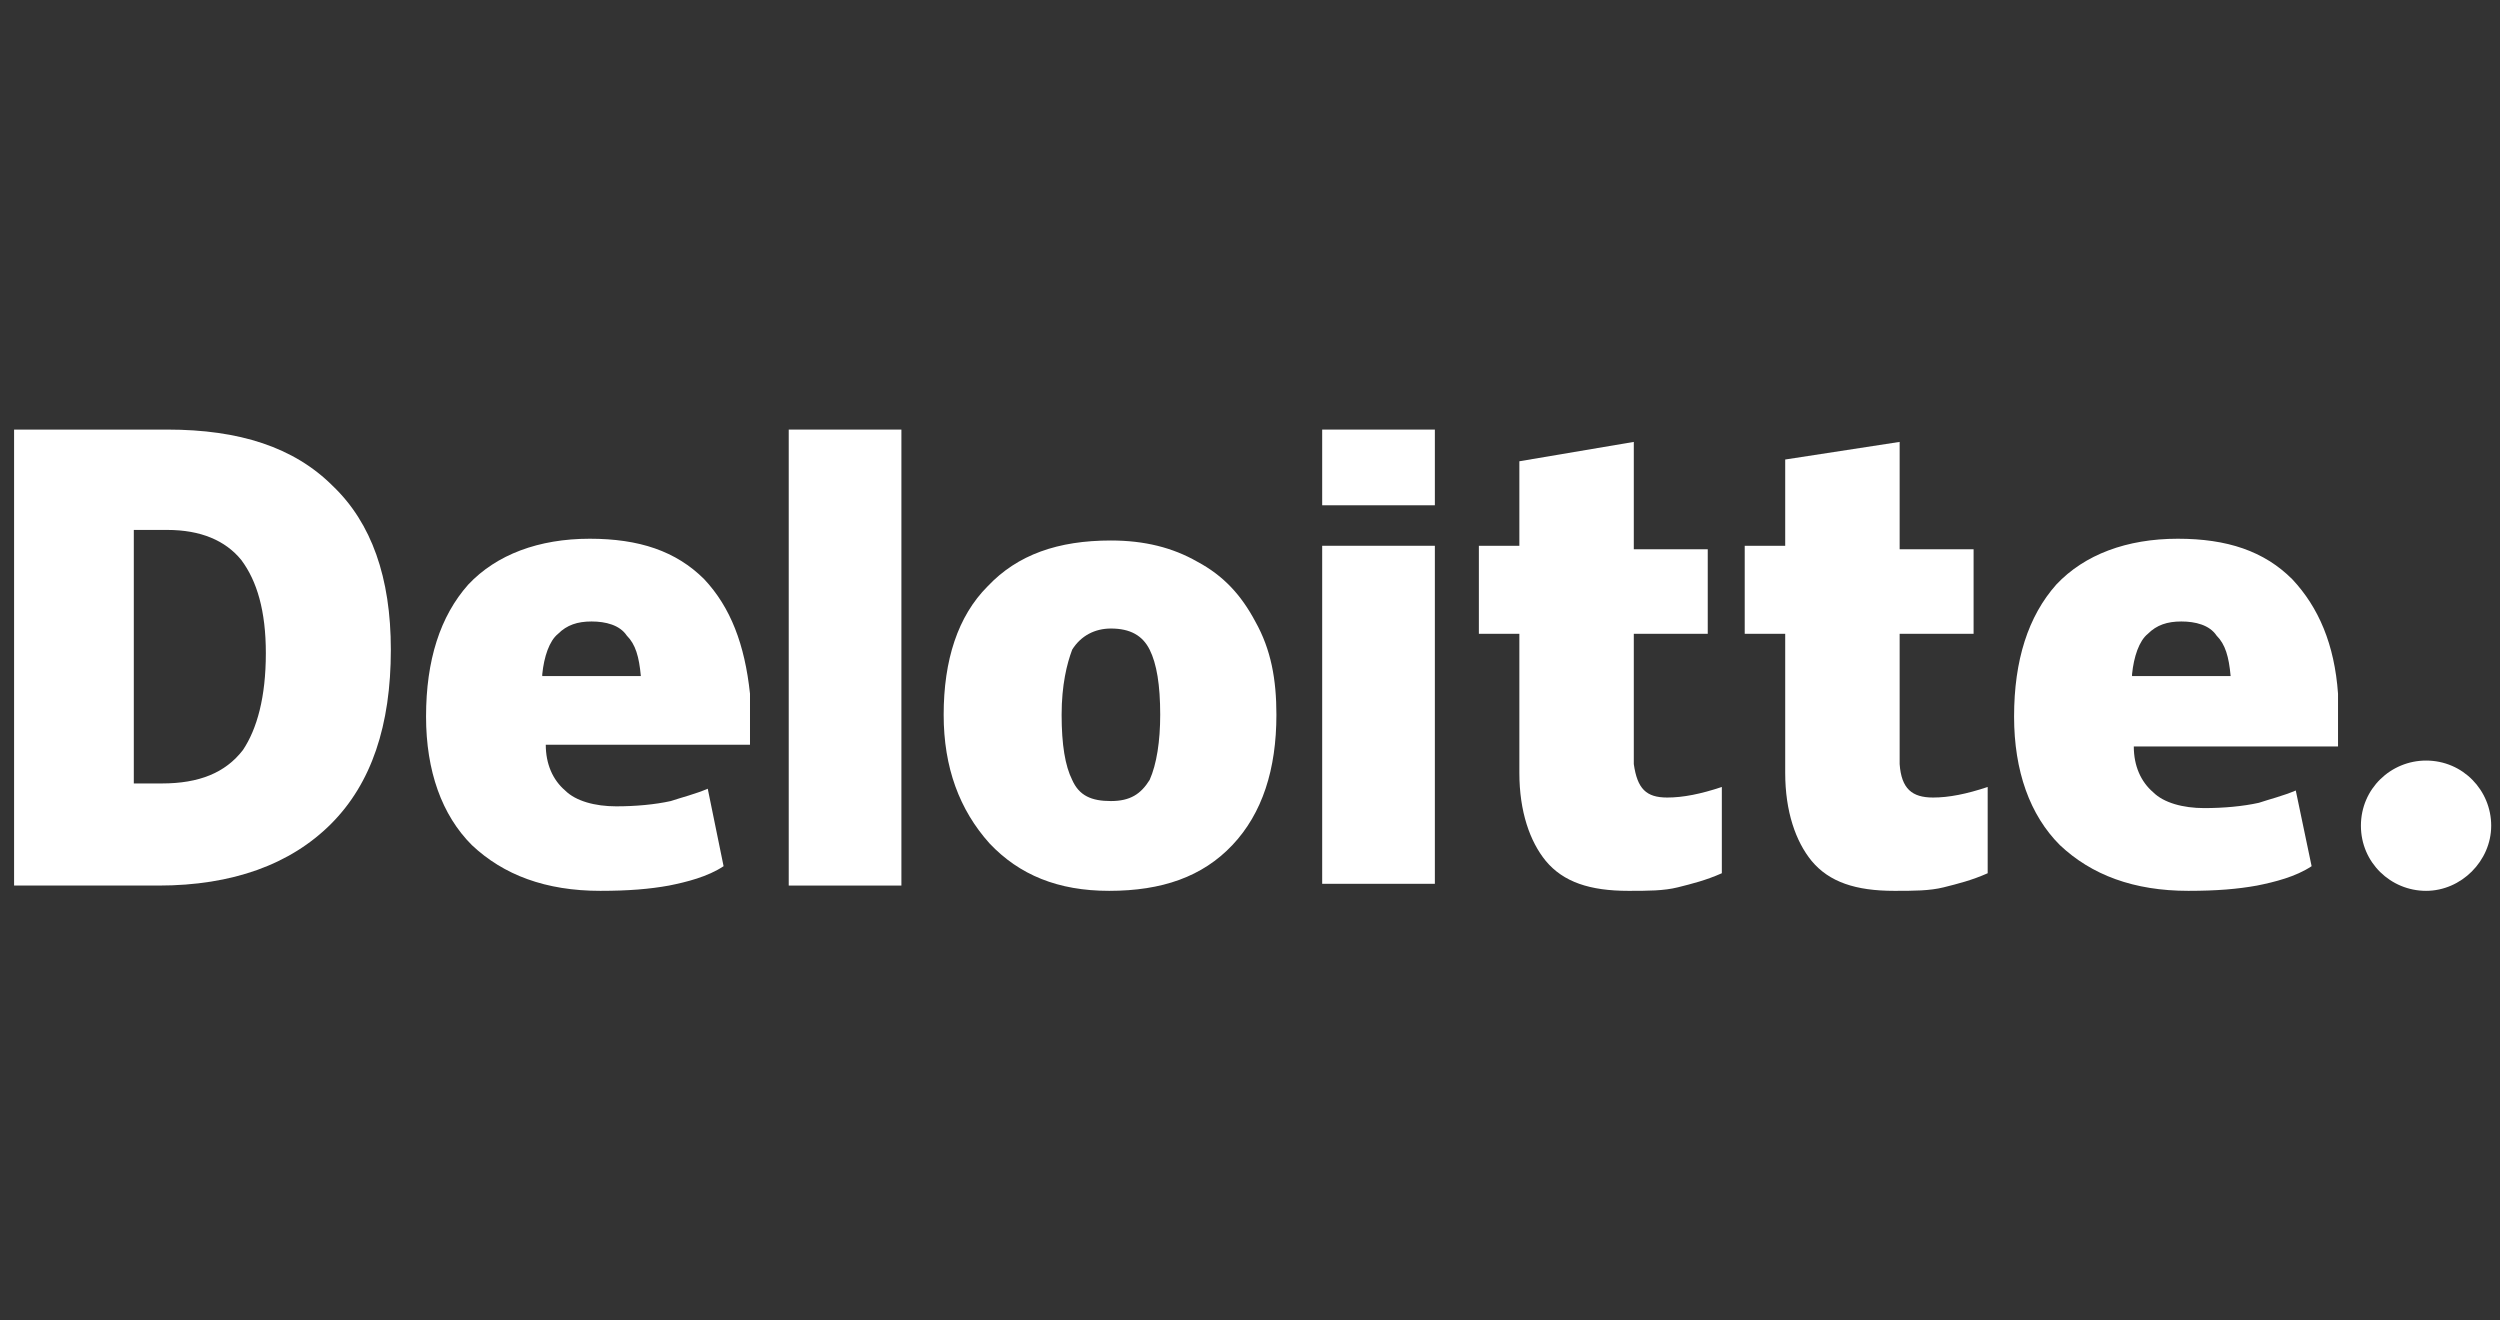
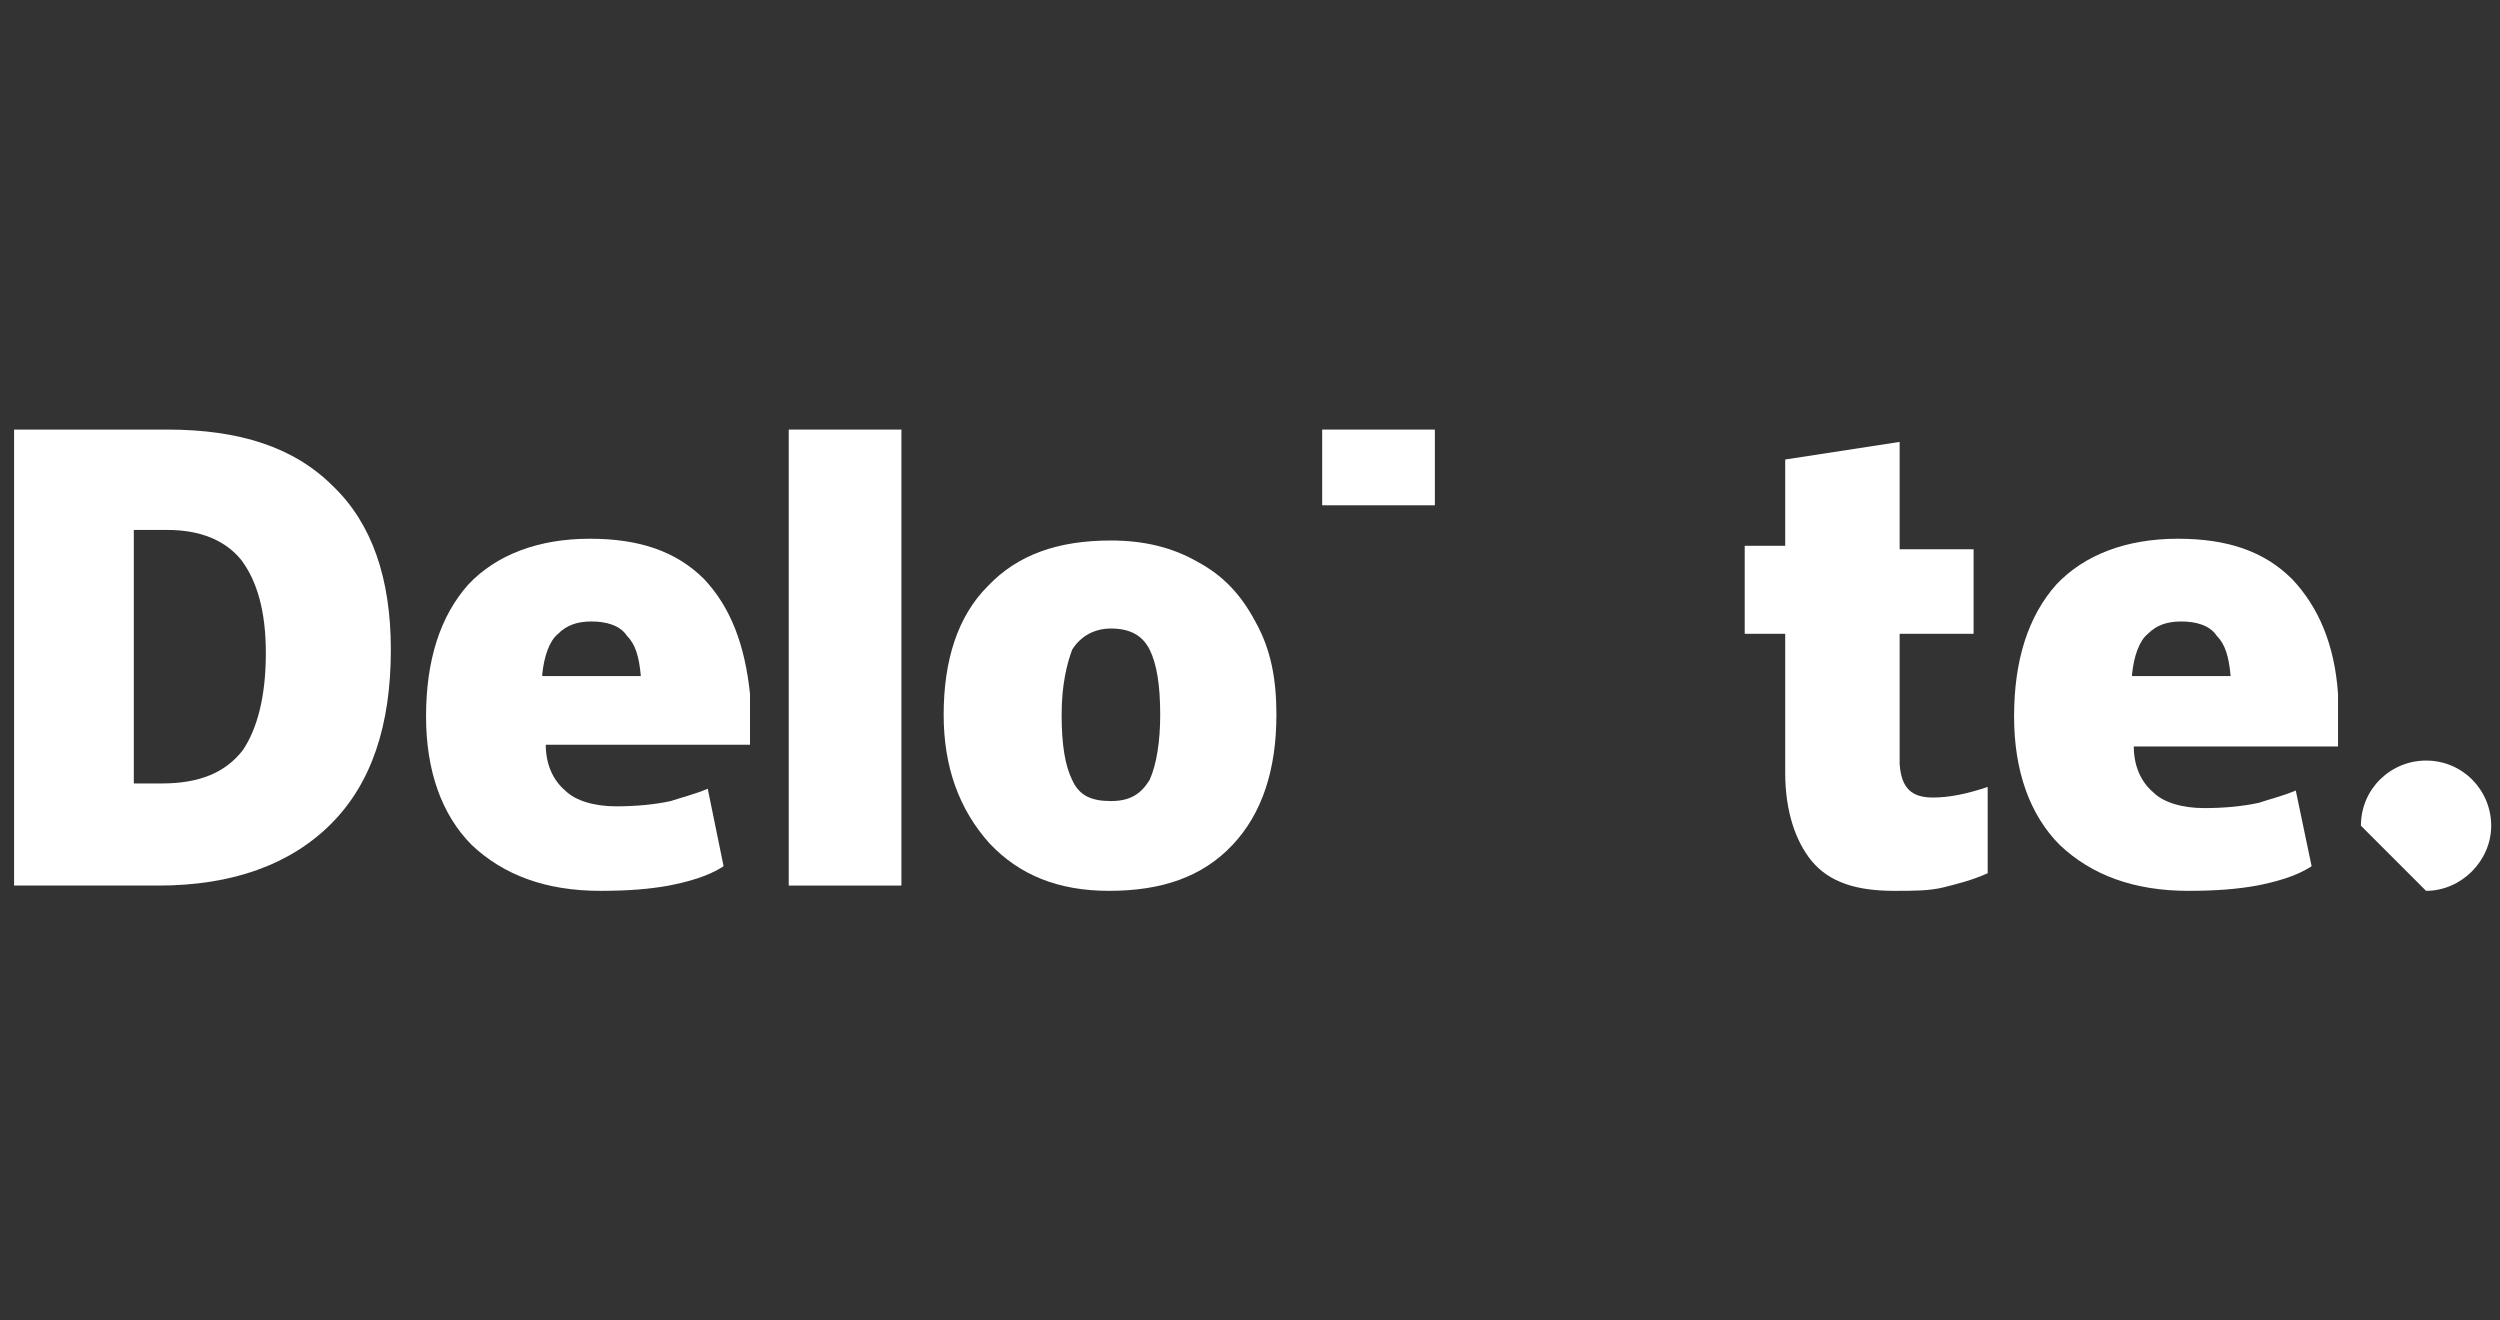
<svg xmlns="http://www.w3.org/2000/svg" version="1.1" id="Laag_1" x="0px" y="0px" viewBox="0 0 142 75" style="enable-background:new 0 0 142 75;" xml:space="preserve">
  <rect x="0" y="0" width="142" height="75" fill="#333333" stroke="none" />
  <style type="text/css">
	.st0{fill:#FFFFFF;}
</style>
  <g>
-     <path class="st0" d="M134.1,46.9c0-2.1,1.7-3.7,3.7-3.7c2.1,0,3.7,1.7,3.7,3.7c0,2-1.7,3.7-3.7,3.7S134.1,49,134.1,46.9" />
+     <path class="st0" d="M134.1,46.9c0-2.1,1.7-3.7,3.7-3.7c2.1,0,3.7,1.7,3.7,3.7c0,2-1.7,3.7-3.7,3.7" />
    <path class="st0" d="M22.2,36.9c0,4.3-1.1,7.6-3.4,9.9c-2.3,2.3-5.6,3.5-9.8,3.5H0.8V24.4h8.7c4.1,0,7.2,1,9.4,3.2   C21.1,29.7,22.2,32.8,22.2,36.9 M15.1,37.1c0-2.4-0.5-4.1-1.4-5.3c-0.9-1.1-2.3-1.7-4.2-1.7H7.6v14.4h1.6c2.1,0,3.6-0.6,4.6-1.9   C14.6,41.4,15.1,39.6,15.1,37.1" />
    <rect x="44.8" y="24.4" class="st0" width="6.4" height="25.9" />
    <path class="st0" d="M72.5,40.6c0,3.1-0.8,5.6-2.5,7.4c-1.7,1.8-4,2.6-7,2.6c-2.9,0-5.1-0.9-6.8-2.7c-1.7-1.9-2.6-4.3-2.6-7.3   c0-3.1,0.8-5.6,2.5-7.3c1.7-1.8,4-2.6,7-2.6c1.9,0,3.5,0.4,4.9,1.2c1.5,0.8,2.5,1.9,3.3,3.4C72.2,36.9,72.5,38.6,72.5,40.6    M60.3,40.6c0,1.7,0.2,2.9,0.6,3.7c0.4,0.9,1.1,1.2,2.2,1.2c1.1,0,1.7-0.4,2.2-1.2c0.4-0.9,0.6-2.2,0.6-3.7c0-1.7-0.2-2.9-0.6-3.7   c-0.4-0.8-1.1-1.2-2.2-1.2c-0.9,0-1.7,0.4-2.2,1.2C60.6,37.7,60.3,38.9,60.3,40.6" />
-     <rect x="75.1" y="31" class="st0" width="6.4" height="19.2" />
    <rect x="75.1" y="24.4" class="st0" width="6.4" height="4.3" />
-     <path class="st0" d="M94.7,45.3c0.9,0,1.9-0.2,3.1-0.6v4.9c-0.9,0.4-1.7,0.6-2.5,0.8c-0.8,0.2-1.7,0.2-2.8,0.2   c-2.2,0-3.7-0.5-4.7-1.7c-0.9-1.1-1.5-2.8-1.5-5v-7.9h-2.3v-5h2.3v-4.8l6.5-1.1v6.1H97V36h-4.2v7.4C93,44.8,93.5,45.3,94.7,45.3" />
    <path class="st0" d="M109.8,45.3c0.9,0,1.9-0.2,3.1-0.6v4.9c-0.9,0.4-1.7,0.6-2.5,0.8c-0.8,0.2-1.7,0.2-2.8,0.2   c-2.2,0-3.7-0.5-4.7-1.7c-0.9-1.1-1.5-2.8-1.5-5v-7.9h-2.3v-5h2.3v-4.9l6.5-1v6.1h4.2V36h-4.2v7.4C108,44.8,108.6,45.3,109.8,45.3" />
    <path class="st0" d="M130.2,32.9c-1.6-1.6-3.7-2.3-6.5-2.3c-2.9,0-5.3,0.9-6.9,2.6c-1.6,1.8-2.4,4.3-2.4,7.5c0,3.1,0.9,5.6,2.6,7.3   c1.8,1.7,4.2,2.6,7.3,2.6c1.6,0,2.8-0.1,3.9-0.3c1-0.2,2.2-0.5,3.1-1.1l-0.9-4.3c-0.7,0.3-1.5,0.5-2.1,0.7c-0.9,0.2-2,0.3-3.1,0.3   c-1.2,0-2.3-0.3-2.9-0.9c-0.7-0.6-1.1-1.5-1.1-2.6h11.6v-3C132.6,36.6,131.7,34.5,130.2,32.9 M121.1,38.3c0.1-1,0.4-1.9,0.9-2.3   c0.5-0.5,1.1-0.7,1.9-0.7c0.8,0,1.6,0.2,2,0.8c0.5,0.5,0.7,1.2,0.8,2.3H121.1z" />
    <path class="st0" d="M40,32.9c-1.6-1.6-3.7-2.3-6.5-2.3c-2.9,0-5.3,0.9-6.9,2.6c-1.6,1.8-2.4,4.3-2.4,7.5c0,3.1,0.9,5.6,2.6,7.3   c1.8,1.7,4.2,2.6,7.3,2.6c1.6,0,2.8-0.1,3.9-0.3c1-0.2,2.2-0.5,3.1-1.1l-0.9-4.4c-0.7,0.3-1.5,0.5-2.1,0.7c-0.9,0.2-2,0.3-3.1,0.3   c-1.2,0-2.3-0.3-2.9-0.9c-0.7-0.6-1.1-1.5-1.1-2.6h11.6v-2.9C42.3,36.6,41.5,34.5,40,32.9 M30.8,38.3c0.1-1,0.4-1.9,0.9-2.3   c0.5-0.5,1.1-0.7,1.9-0.7s1.6,0.2,2,0.8c0.5,0.5,0.7,1.2,0.8,2.3H30.8z" />
  </g>
</svg>